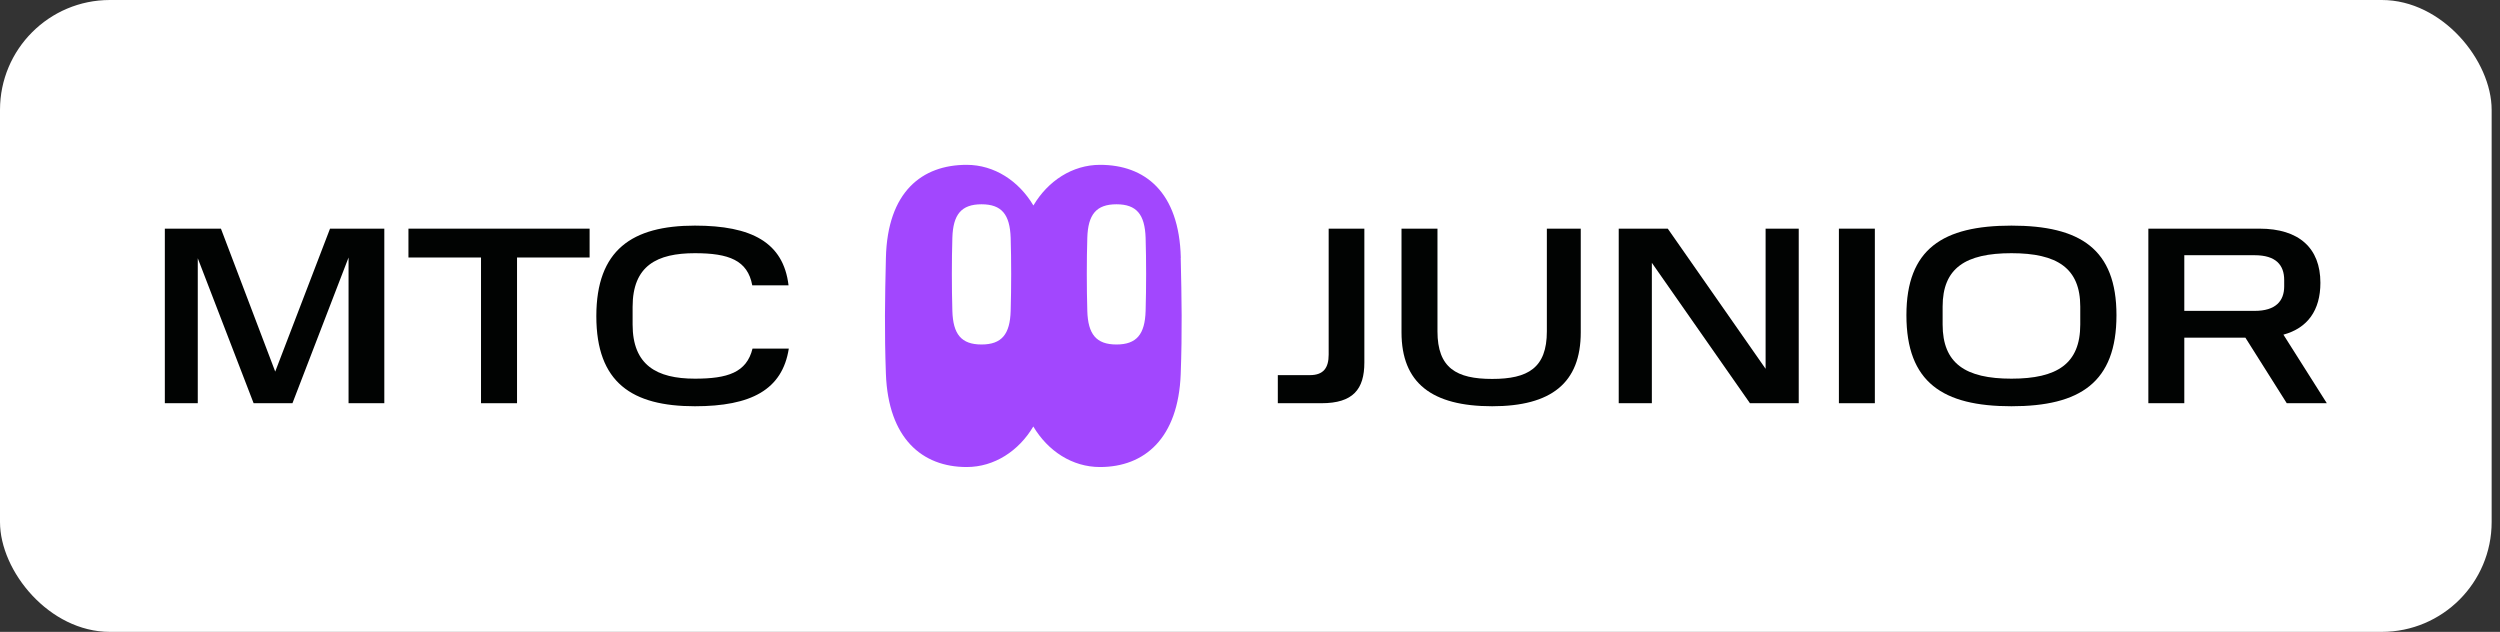
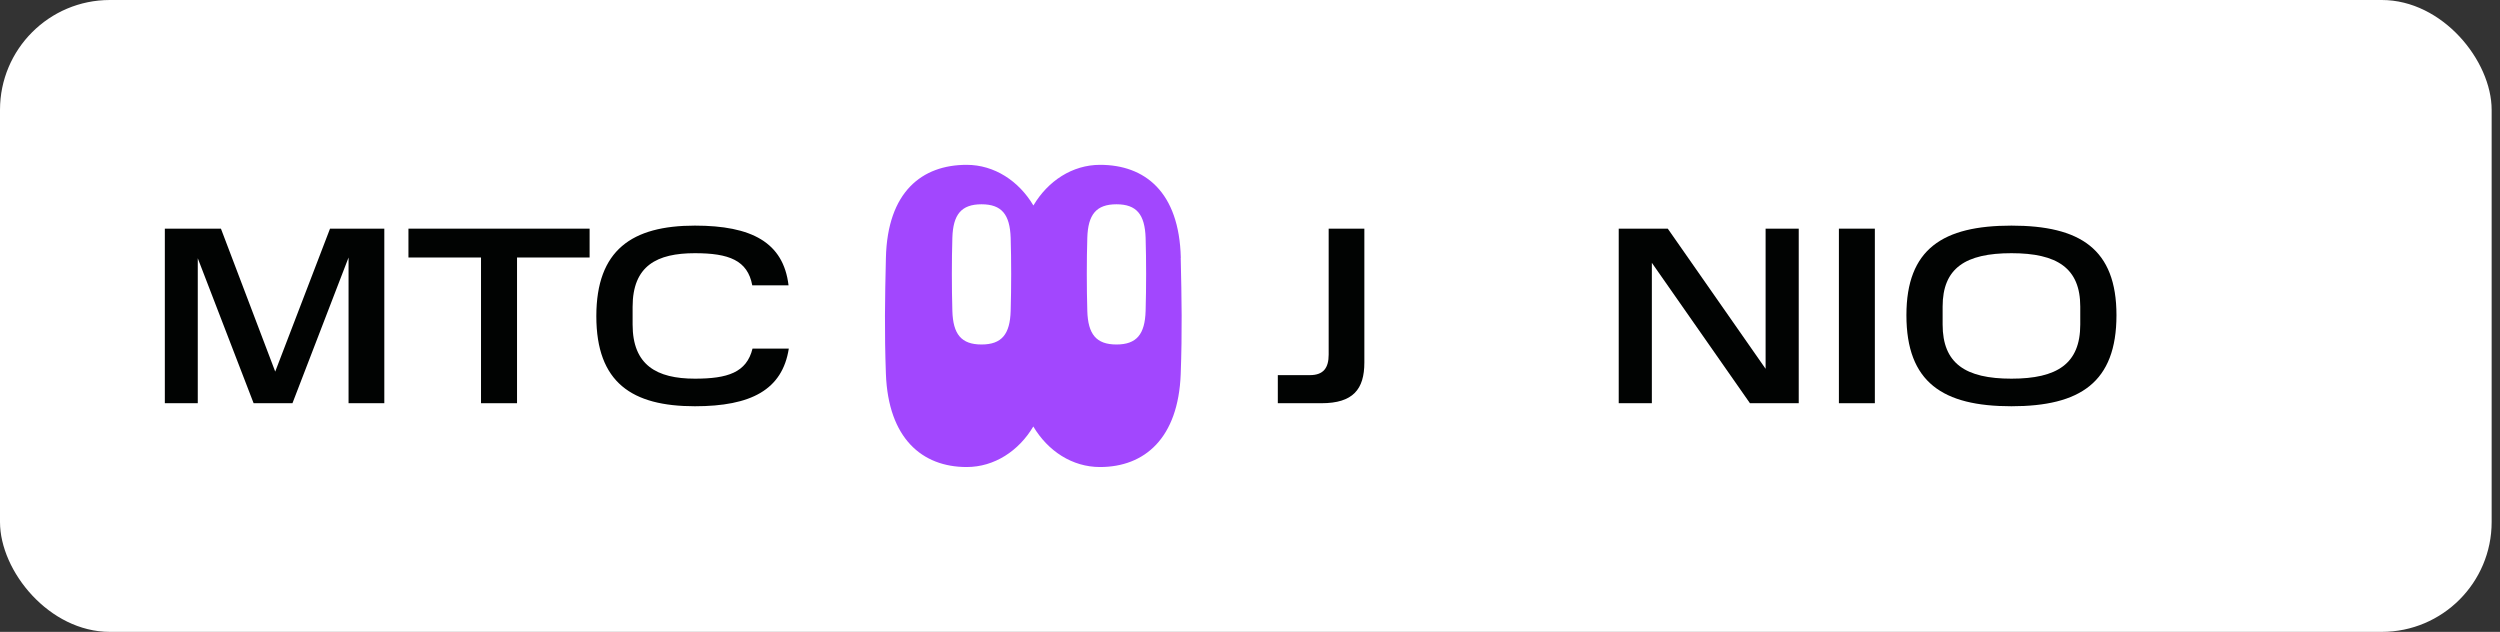
<svg xmlns="http://www.w3.org/2000/svg" width="182" height="46" viewBox="0 0 182 46" fill="none">
  <rect x="0" y="0" width="182" height="46" fill="#333333" stroke="none" />
  <rect width="181.392" height="46" rx="8" fill="white" />
  <path d="M18.463 29.354H21.291L25.375 18.746V29.354H27.978V16.646H24.026L20.036 27.052L16.084 16.646H12V29.354H14.398V18.801L18.463 29.354Z" fill="#010302" />
  <path d="M35.018 18.746V29.354H37.64V18.746H42.923V16.646H29.735V18.746H35.018Z" fill="#010302" />
  <path d="M43.413 23.018C43.413 27.862 46.017 29.575 50.588 29.575C54.671 29.575 56.957 28.378 57.425 25.376H54.784C54.353 27.125 52.967 27.567 50.588 27.567C47.797 27.567 46.054 26.573 46.054 23.626V22.337C46.054 19.335 47.834 18.433 50.588 18.433C53.06 18.433 54.428 18.948 54.765 20.772H57.406C57.032 17.641 54.709 16.425 50.588 16.425C46.017 16.425 43.413 18.193 43.413 23.018Z" fill="#010302" />
  <path d="M85.963 18.773C85.851 13.955 83.331 12 80.084 12C78.067 12 76.286 13.174 75.232 14.96C74.171 13.174 72.39 12 70.373 12C67.126 12 64.606 13.955 64.494 18.773C64.424 21.781 64.382 24.122 64.494 27.227C64.668 31.909 67.126 34 70.373 34C72.39 34 74.171 32.826 75.225 31.048C76.286 32.834 78.059 34 80.077 34C83.324 34 85.781 31.909 85.956 27.227C86.068 24.122 86.026 21.781 85.956 18.773H85.963ZM73.577 22.634C73.528 24.331 72.928 25.079 71.455 25.079C69.981 25.079 69.381 24.331 69.332 22.634C69.283 20.937 69.283 18.918 69.332 17.317C69.381 15.62 69.981 14.872 71.455 14.872C72.928 14.872 73.521 15.62 73.577 17.317C73.626 18.918 73.626 20.945 73.577 22.634ZM83.401 22.634C83.352 24.331 82.751 25.079 81.278 25.079C79.805 25.079 79.205 24.331 79.156 22.634C79.107 20.937 79.107 18.918 79.156 17.317C79.205 15.62 79.805 14.872 81.278 14.872C82.751 14.872 83.345 15.62 83.401 17.317C83.45 18.918 83.45 20.945 83.401 22.634Z" fill="#A247FE" />
  <path d="M93.025 27.309V29.354H96.203C98.503 29.354 99.325 28.341 99.325 26.389V16.646H96.727V25.818C96.727 26.776 96.353 27.309 95.362 27.309H93.025Z" fill="#010302" />
-   <path d="M102.03 24.197C102.03 27.881 104.236 29.575 108.629 29.575C112.929 29.575 115.079 27.881 115.079 24.197V16.646H112.611V24.123C112.611 26.794 111.228 27.586 108.629 27.586C106.031 27.586 104.648 26.794 104.648 24.123V16.646H102.03V24.197Z" fill="#010302" />
  <path d="M127.396 29.354H130.948V16.646H128.536V26.849L121.414 16.646H117.843V29.354H120.255V19.133L127.396 29.354Z" fill="#010302" />
  <path d="M133.872 16.646V29.354H136.489V16.646H133.872Z" fill="#010302" />
  <path d="M151.443 23.626C151.443 26.481 149.76 27.567 146.433 27.567C143.087 27.567 141.423 26.462 141.423 23.626V22.319C141.423 19.519 143.087 18.433 146.433 18.433C149.76 18.433 151.443 19.519 151.443 22.319V23.626ZM138.787 22.945C138.787 27.844 141.442 29.575 146.433 29.575C151.424 29.575 154.079 27.844 154.079 22.945C154.079 18.119 151.424 16.425 146.433 16.425C141.442 16.425 138.787 18.119 138.787 22.945Z" fill="#010302" />
-   <path d="M156.4 16.646V29.354H159.017V24.584H163.466L166.476 29.354H169.392L166.233 24.363C167.99 23.884 168.925 22.595 168.925 20.587C168.925 18.064 167.373 16.646 164.494 16.646H156.4ZM166.289 20.845C166.289 21.913 165.672 22.632 164.139 22.632H159.017V18.58H164.139C165.69 18.58 166.289 19.298 166.289 20.385V20.845Z" fill="#010302" />
</svg>